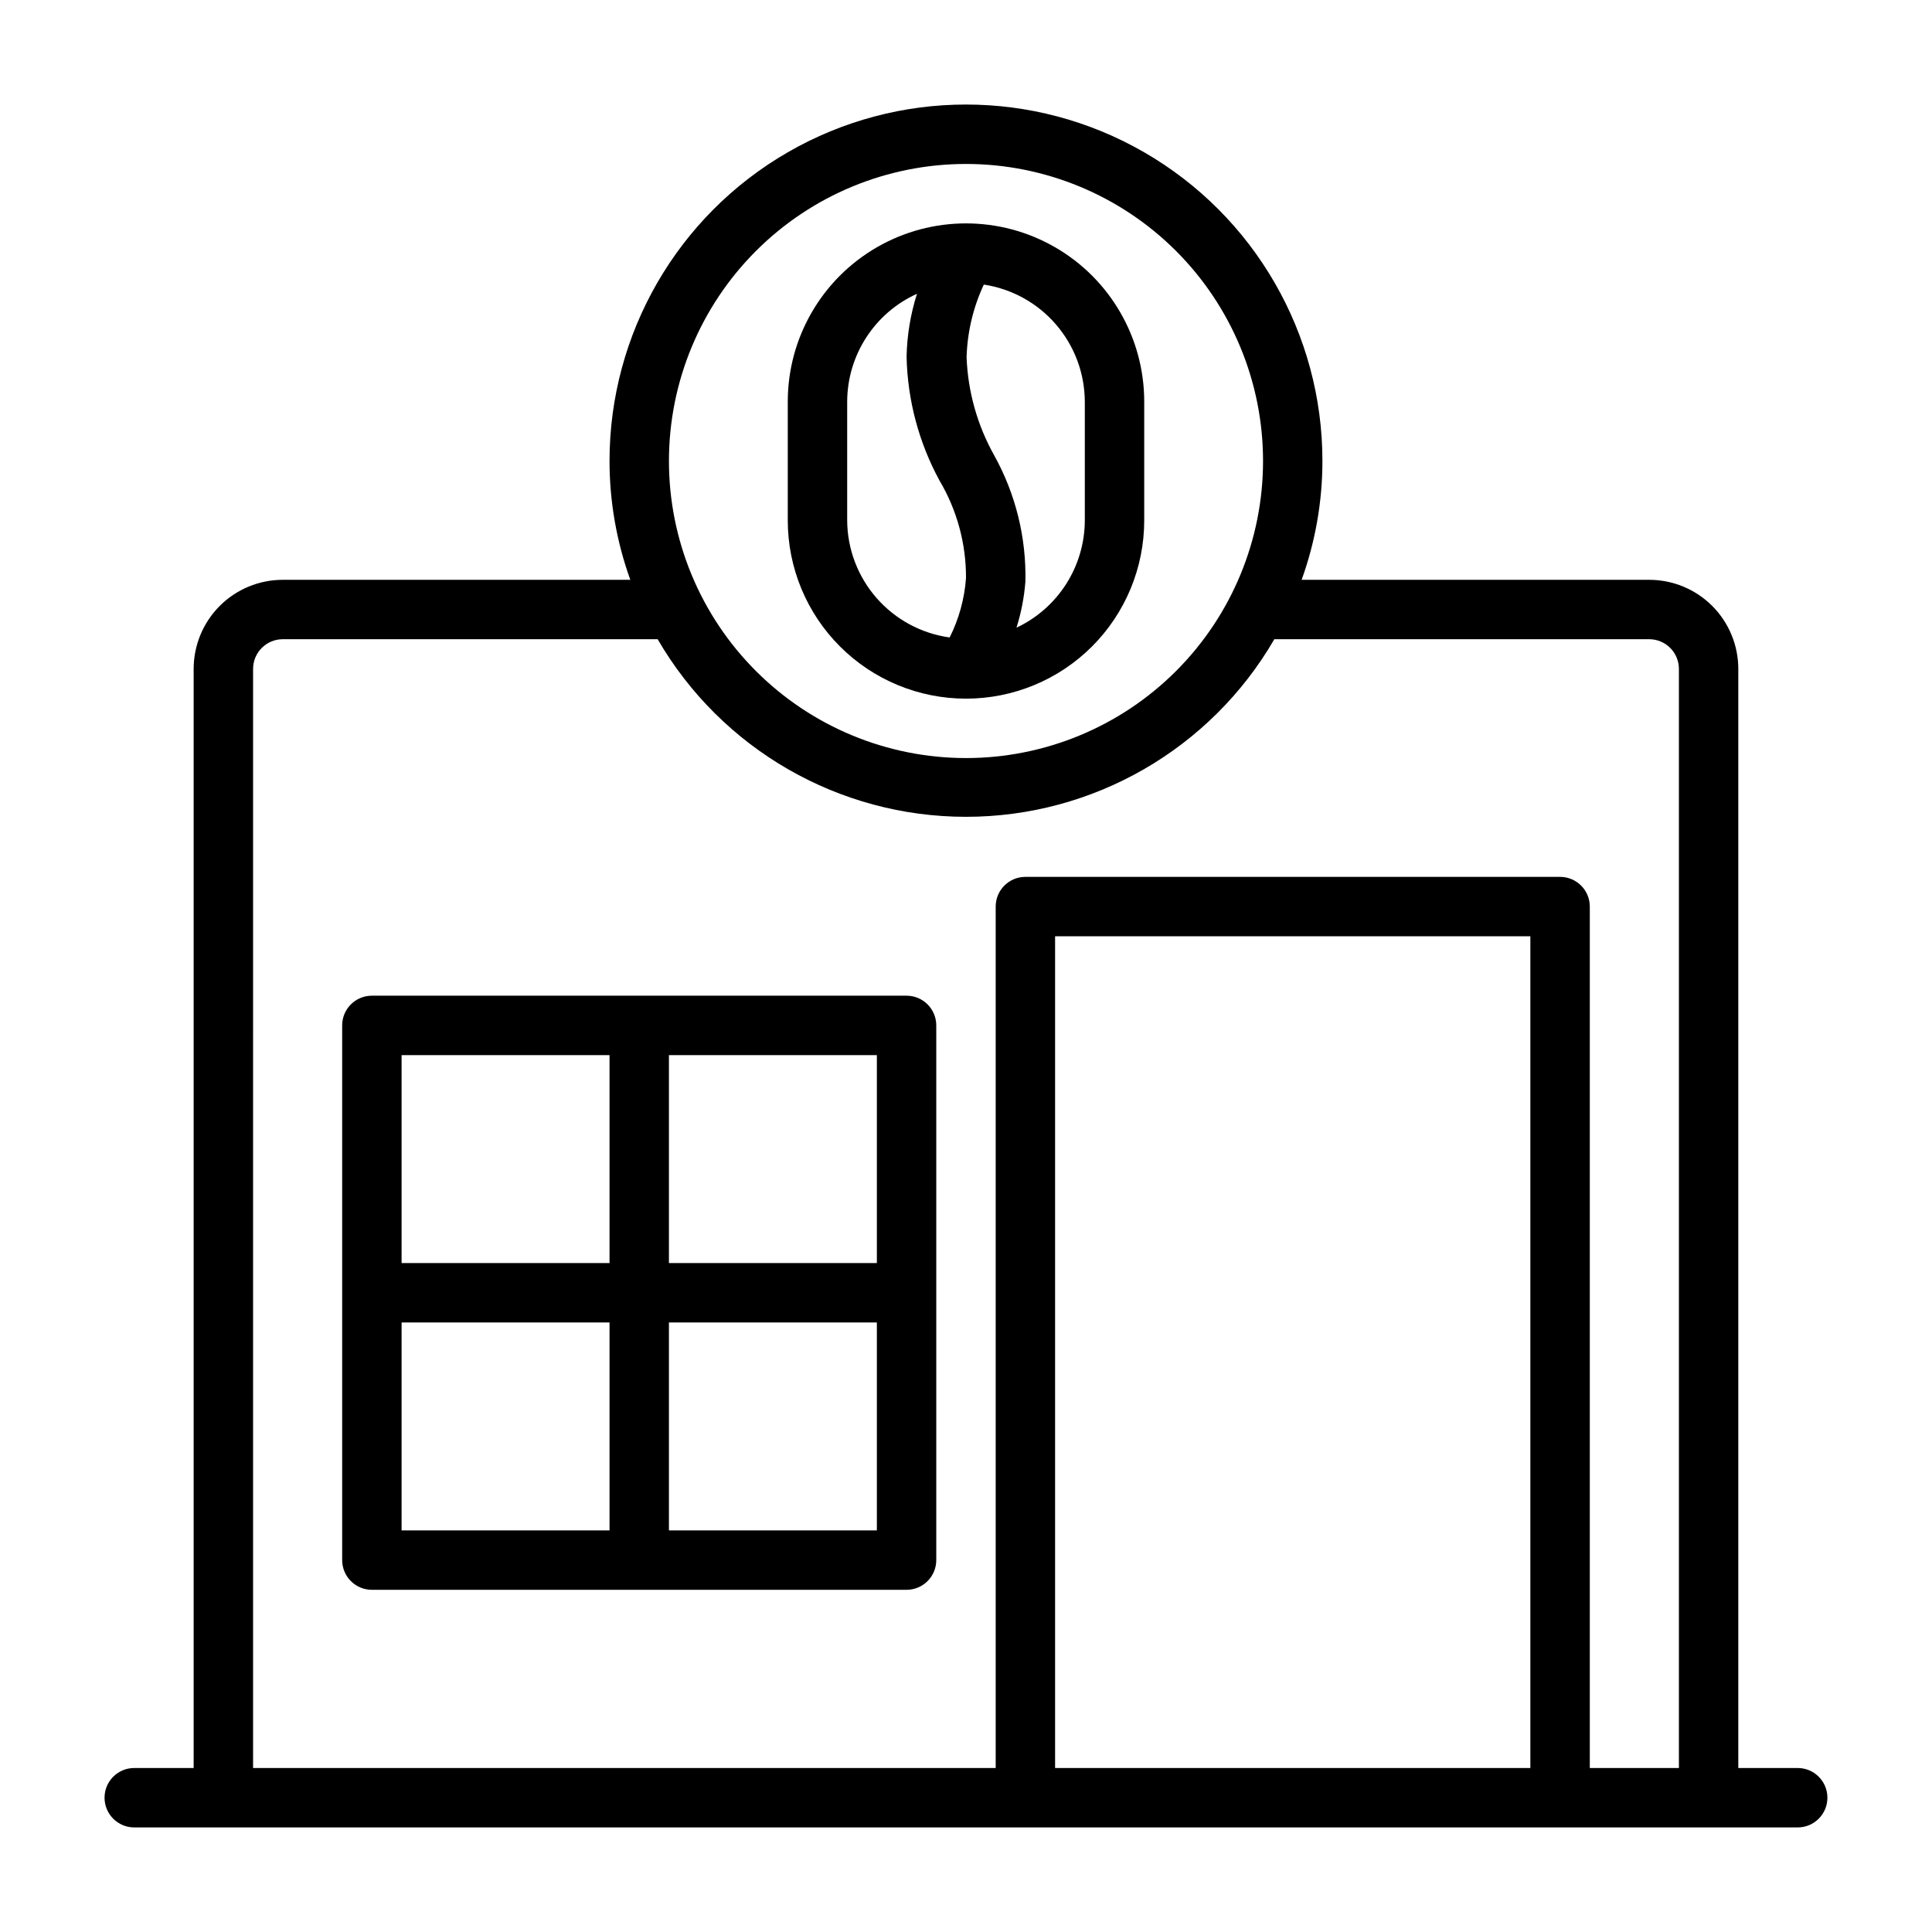
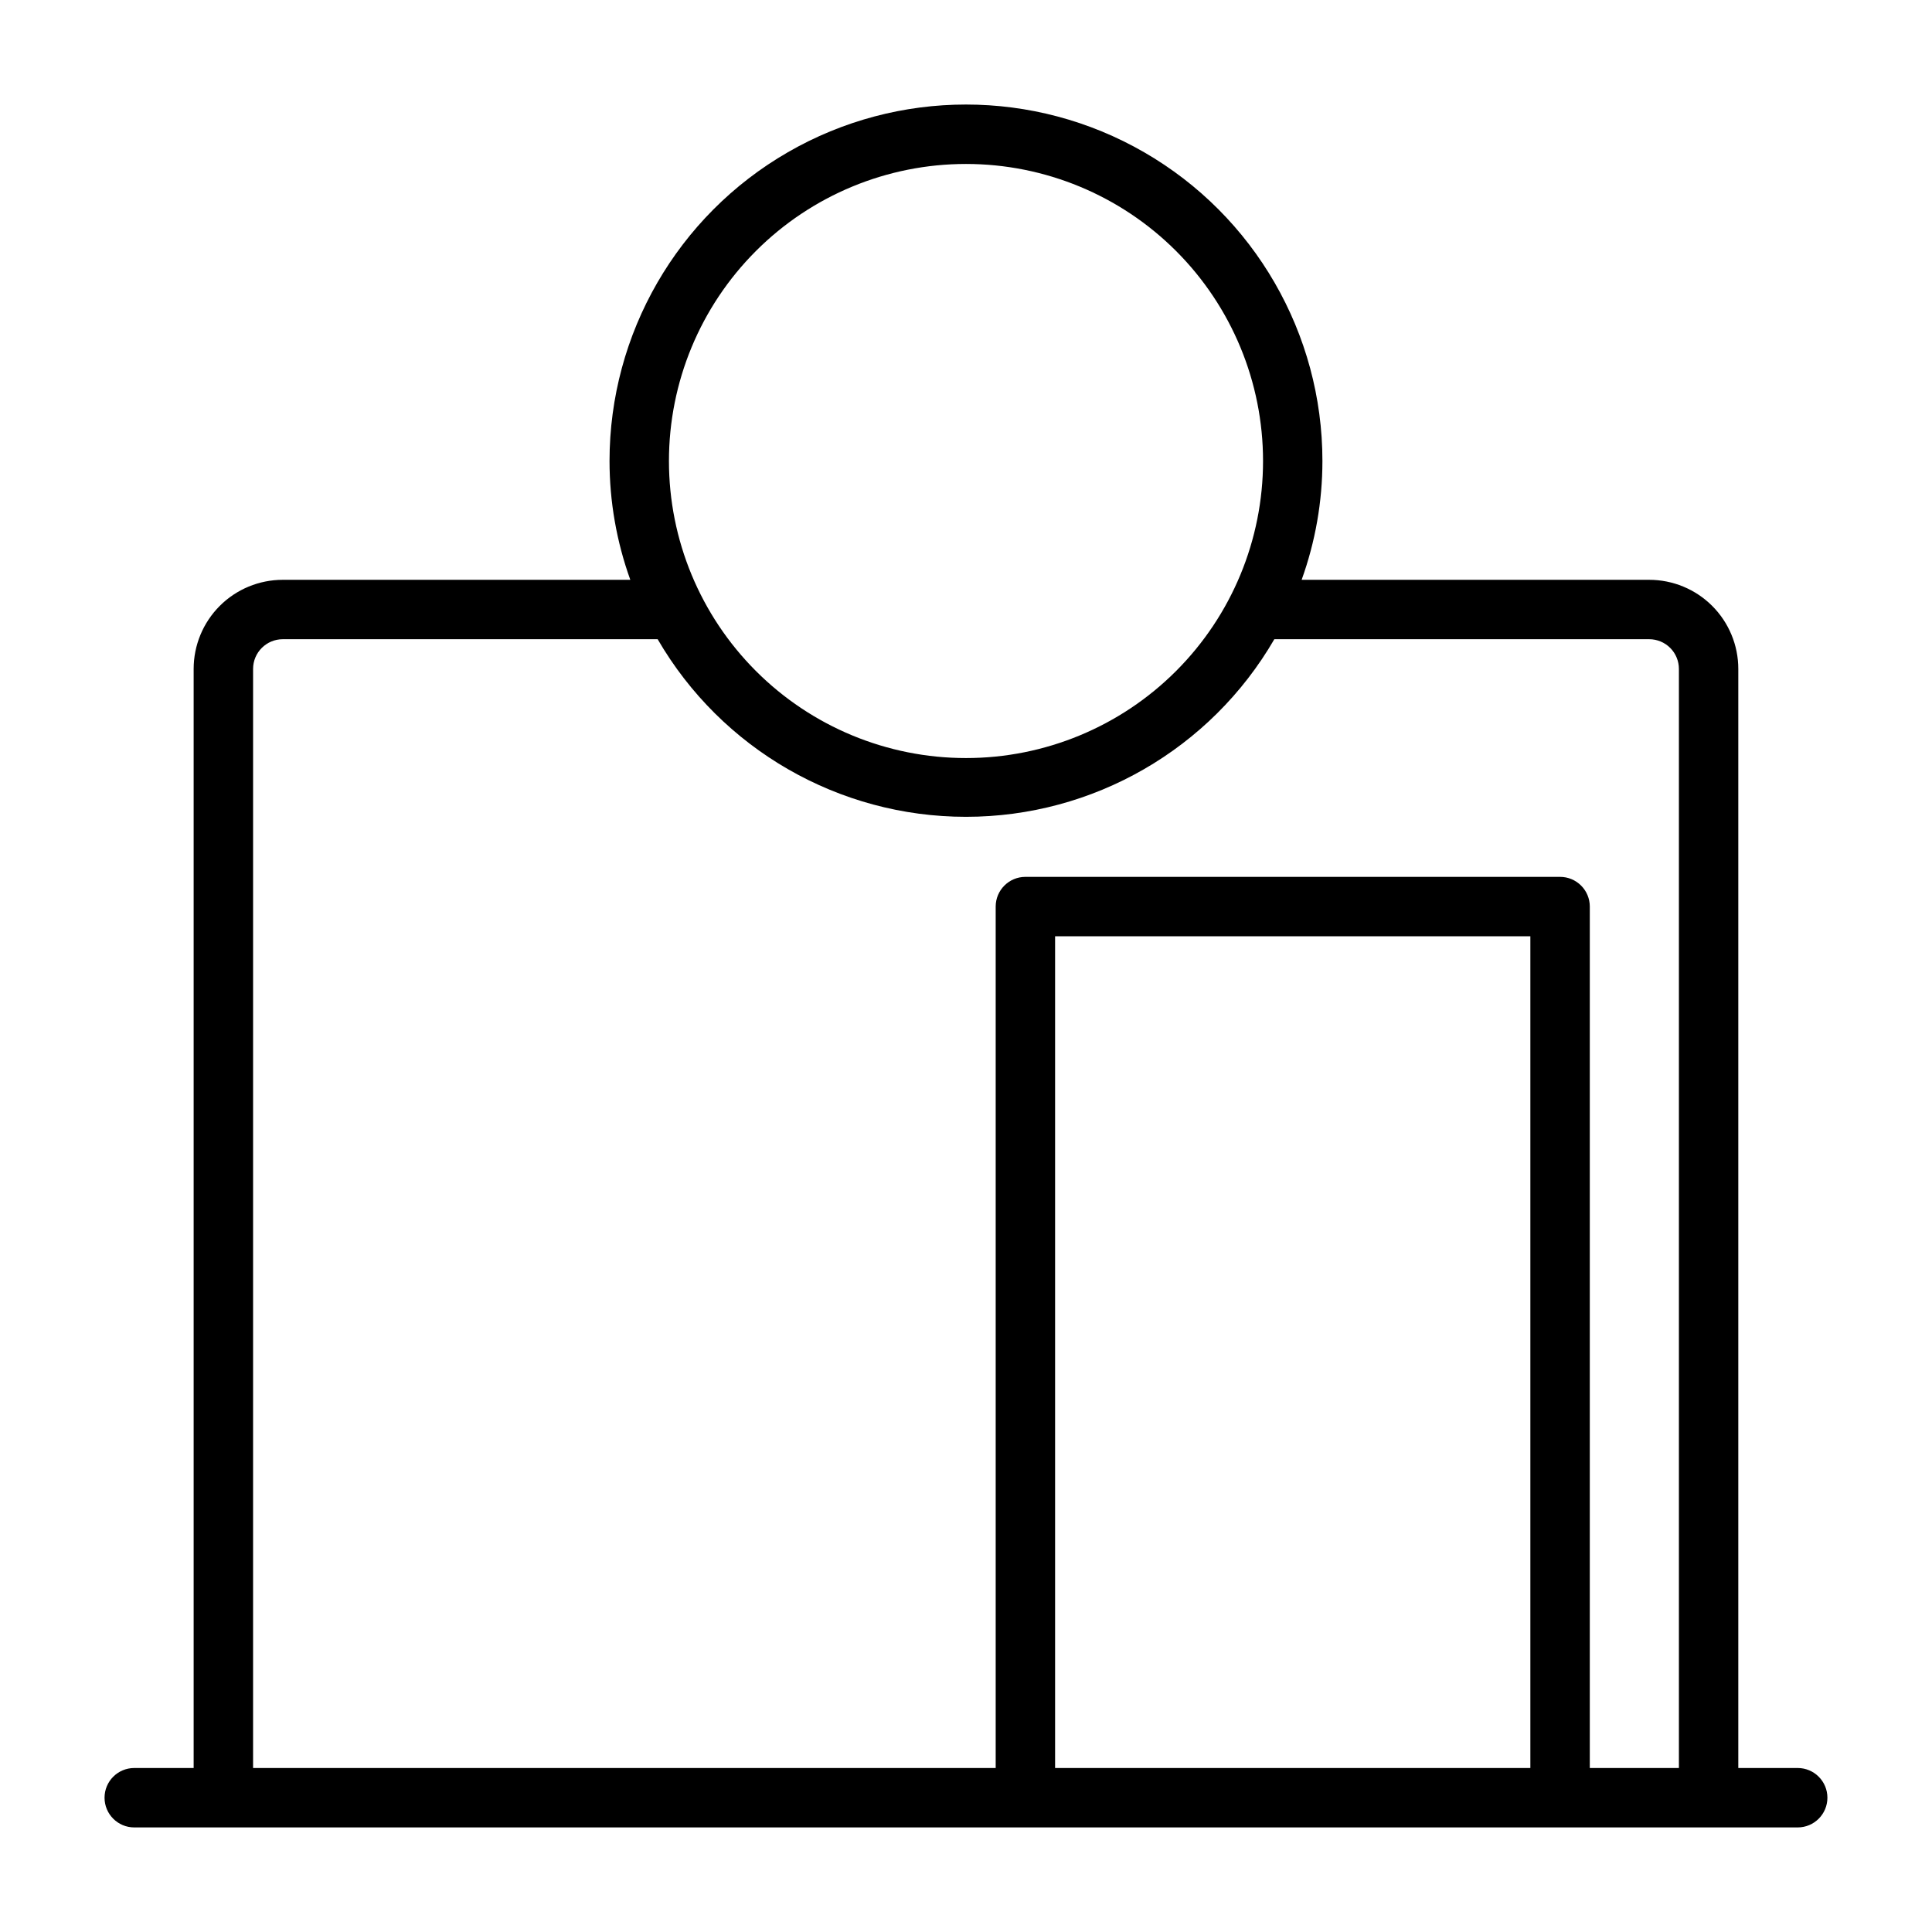
<svg xmlns="http://www.w3.org/2000/svg" fill="#000000" width="800px" height="800px" version="1.1" viewBox="144 144 512 512">
  <g>
    <path d="m620.41 612.54h-15.742v-291.27c0-6.262-2.488-12.27-6.918-16.699-4.43-4.43-10.434-6.914-16.699-6.914h-92.102c3.641-10.102 5.508-20.754 5.508-31.488 0-33.75-18.004-64.938-47.23-81.809-29.227-16.875-65.238-16.875-94.465 0-29.227 16.871-47.23 48.059-47.23 81.809 0.004 10.734 1.867 21.387 5.508 31.488h-92.102c-6.262 0-12.27 2.484-16.699 6.914-4.43 4.43-6.918 10.438-6.918 16.699v291.27h-15.742c-4.348 0-7.871 3.523-7.871 7.871 0 4.348 3.523 7.875 7.871 7.875h440.83c4.348 0 7.875-3.527 7.875-7.875 0-4.348-3.527-7.871-7.875-7.871zm-220.41-425.09c20.875 0 40.898 8.293 55.664 23.059 14.762 14.762 23.055 34.785 23.055 55.664 0 20.875-8.293 40.898-23.055 55.66-14.766 14.766-34.789 23.059-55.664 23.059-20.879 0-40.902-8.293-55.664-23.059-14.766-14.762-23.059-34.785-23.059-55.66 0-20.879 8.293-40.902 23.059-55.664 14.762-14.766 34.785-23.059 55.664-23.059zm-188.93 133.82c0-4.348 3.523-7.871 7.871-7.871h99.344c16.902 29.133 48.035 47.066 81.715 47.066s64.812-17.934 81.711-47.066h99.344c2.09 0 4.09 0.828 5.566 2.305 1.477 1.477 2.305 3.481 2.305 5.566v291.27h-23.613v-228.29c0-2.086-0.832-4.09-2.309-5.566-1.477-1.477-3.477-2.305-5.566-2.305h-141.7c-4.348 0-7.871 3.523-7.871 7.871v228.29h-196.8zm212.54 291.27v-220.42h125.95v220.42z" />
-     <path d="m384.25 407.87h-141.7c-4.348 0-7.871 3.523-7.871 7.871v141.7c0 2.09 0.828 4.09 2.305 5.566 1.477 1.477 3.477 2.309 5.566 2.309h141.7c2.09 0 4.09-0.832 5.566-2.309 1.477-1.477 2.305-3.477 2.305-5.566v-141.7c0-2.086-0.828-4.09-2.305-5.566-1.477-1.477-3.477-2.305-5.566-2.305zm-7.871 70.848h-55.105v-55.105h55.105zm-70.848-55.105v55.105h-55.105v-55.105zm-55.105 70.848h55.105v55.105h-55.105zm70.848 55.105v-55.105h55.105v55.105z" />
-     <path d="m400 329.15c12.523 0 24.539-4.973 33.398-13.832 8.855-8.859 13.832-20.871 13.832-33.398v-31.488c0-16.875-9.004-32.465-23.617-40.902s-32.617-8.438-47.23 0c-14.613 8.438-23.617 24.027-23.617 40.902v31.488c0 12.527 4.977 24.539 13.836 33.398 8.855 8.859 20.871 13.832 33.398 13.832zm31.488-78.719v31.488c-0.02 5.965-1.727 11.805-4.934 16.836-3.207 5.031-7.773 9.047-13.172 11.582 1.246-3.965 2.039-8.059 2.359-12.203 0.262-11.688-2.59-23.234-8.266-33.453-4.461-7.957-6.973-16.863-7.32-25.98 0.188-6.672 1.742-13.234 4.566-19.285 7.426 1.129 14.207 4.871 19.113 10.559 4.91 5.691 7.621 12.945 7.652 20.457zm-62.977 0c0.02-6.035 1.773-11.938 5.055-17.004 3.277-5.066 7.945-9.082 13.441-11.57-1.711 5.402-2.641 11.023-2.754 16.688 0.25 11.484 3.246 22.738 8.738 32.828 4.629 7.812 7.051 16.738 7.008 25.82-0.395 5.481-1.867 10.832-4.332 15.742-7.5-1.039-14.371-4.75-19.359-10.445-4.988-5.695-7.758-13-7.797-20.57z" />
  </g>
</svg>